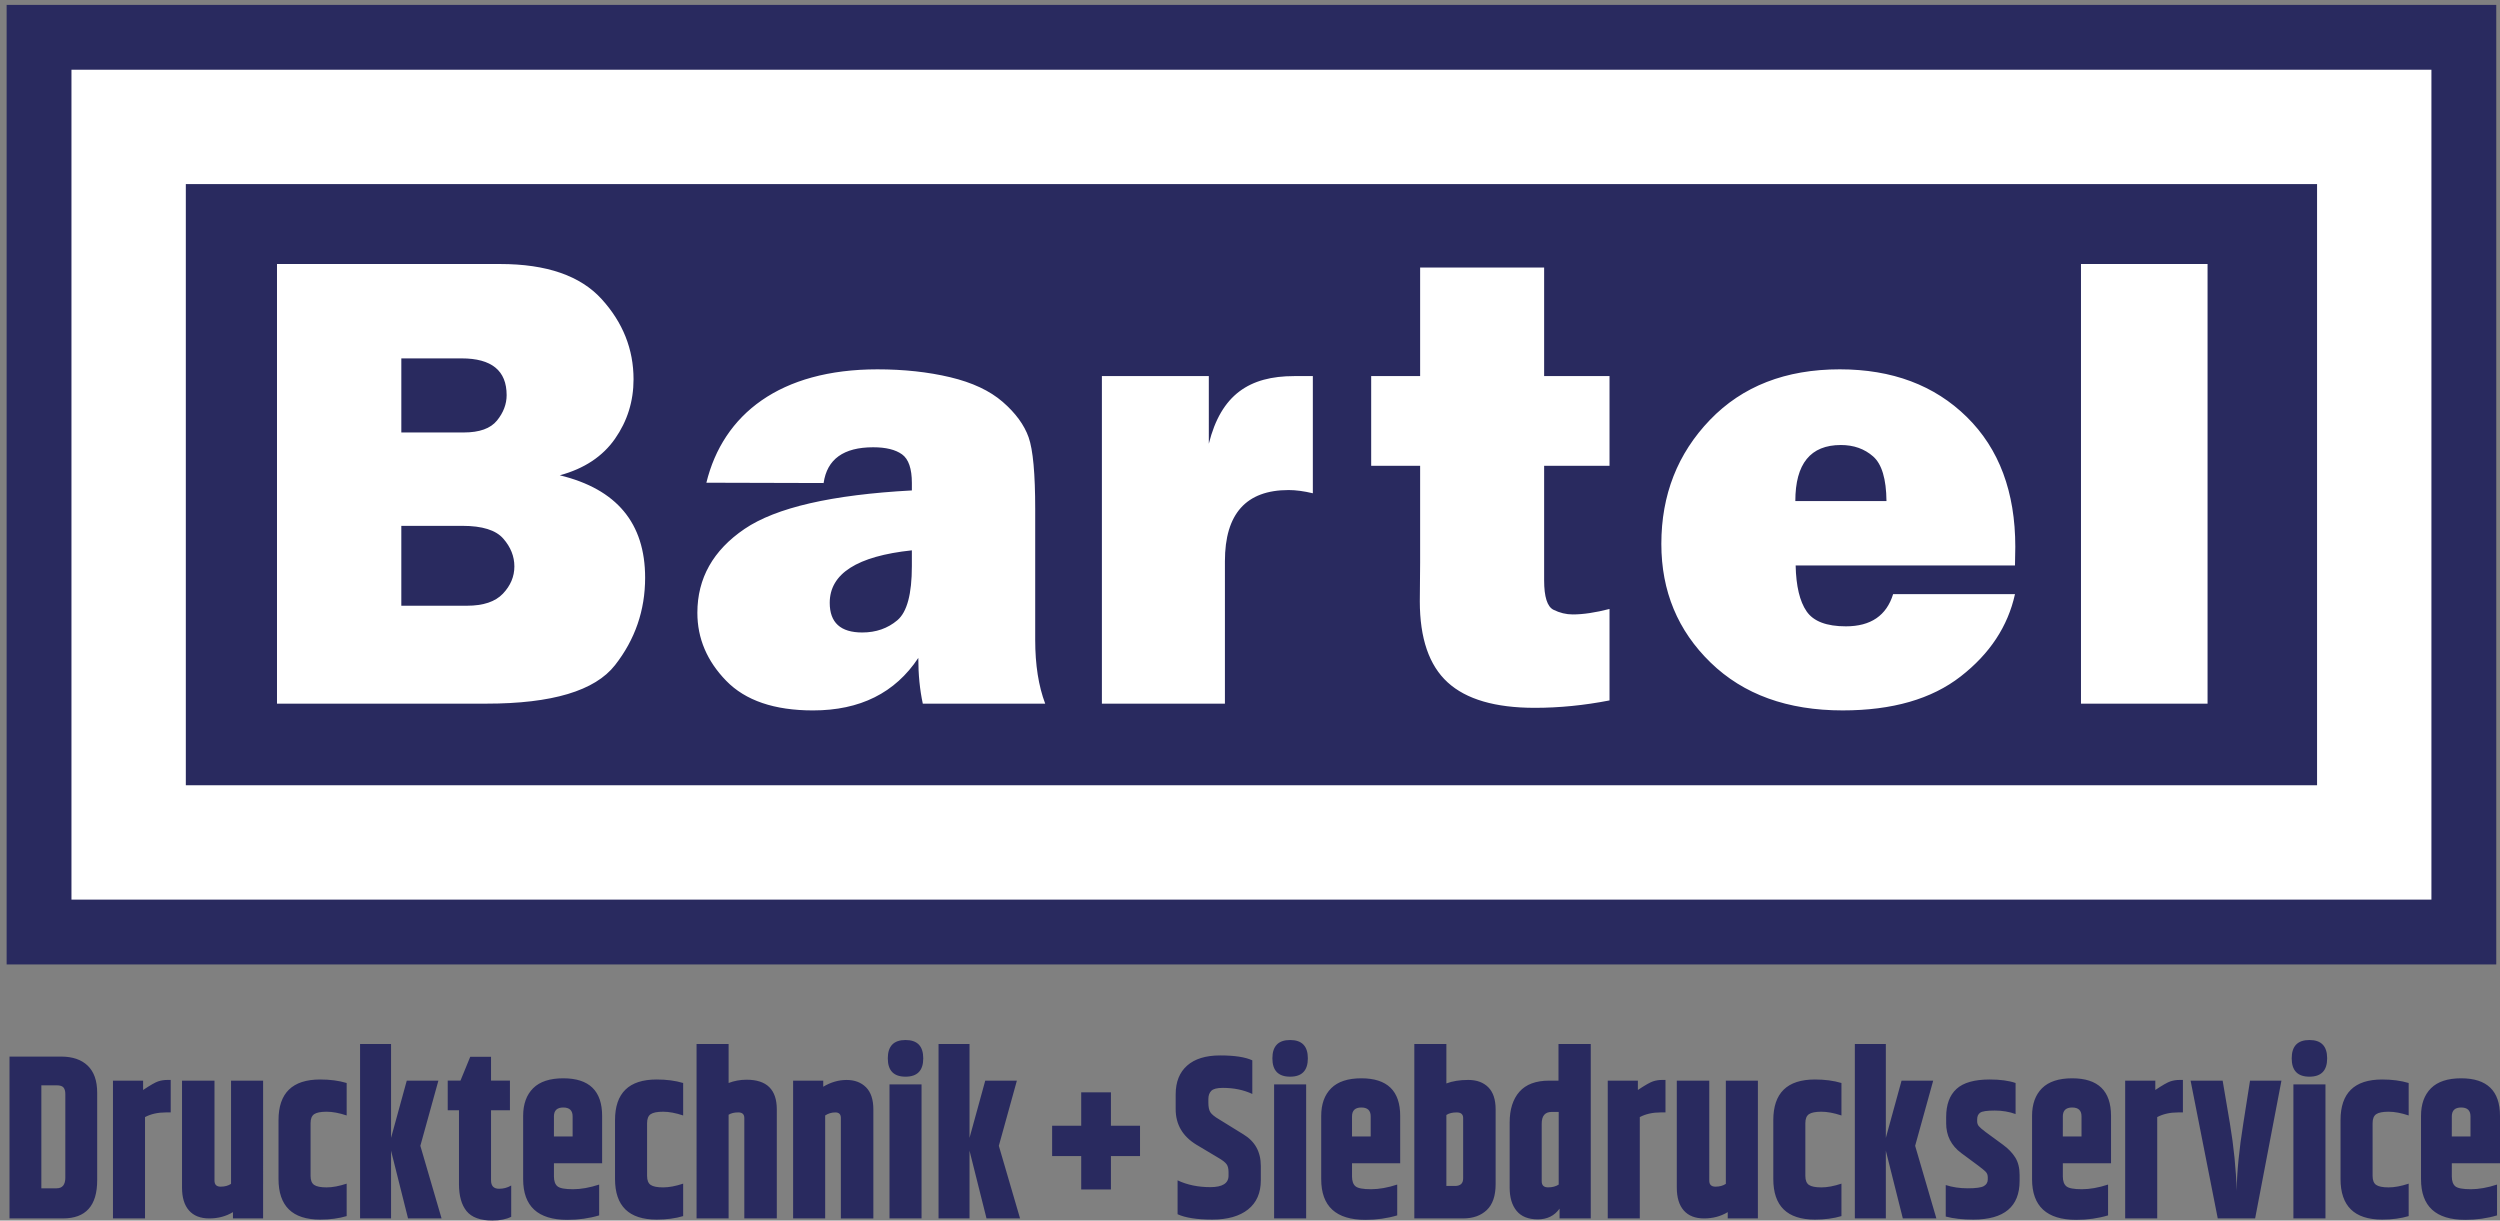
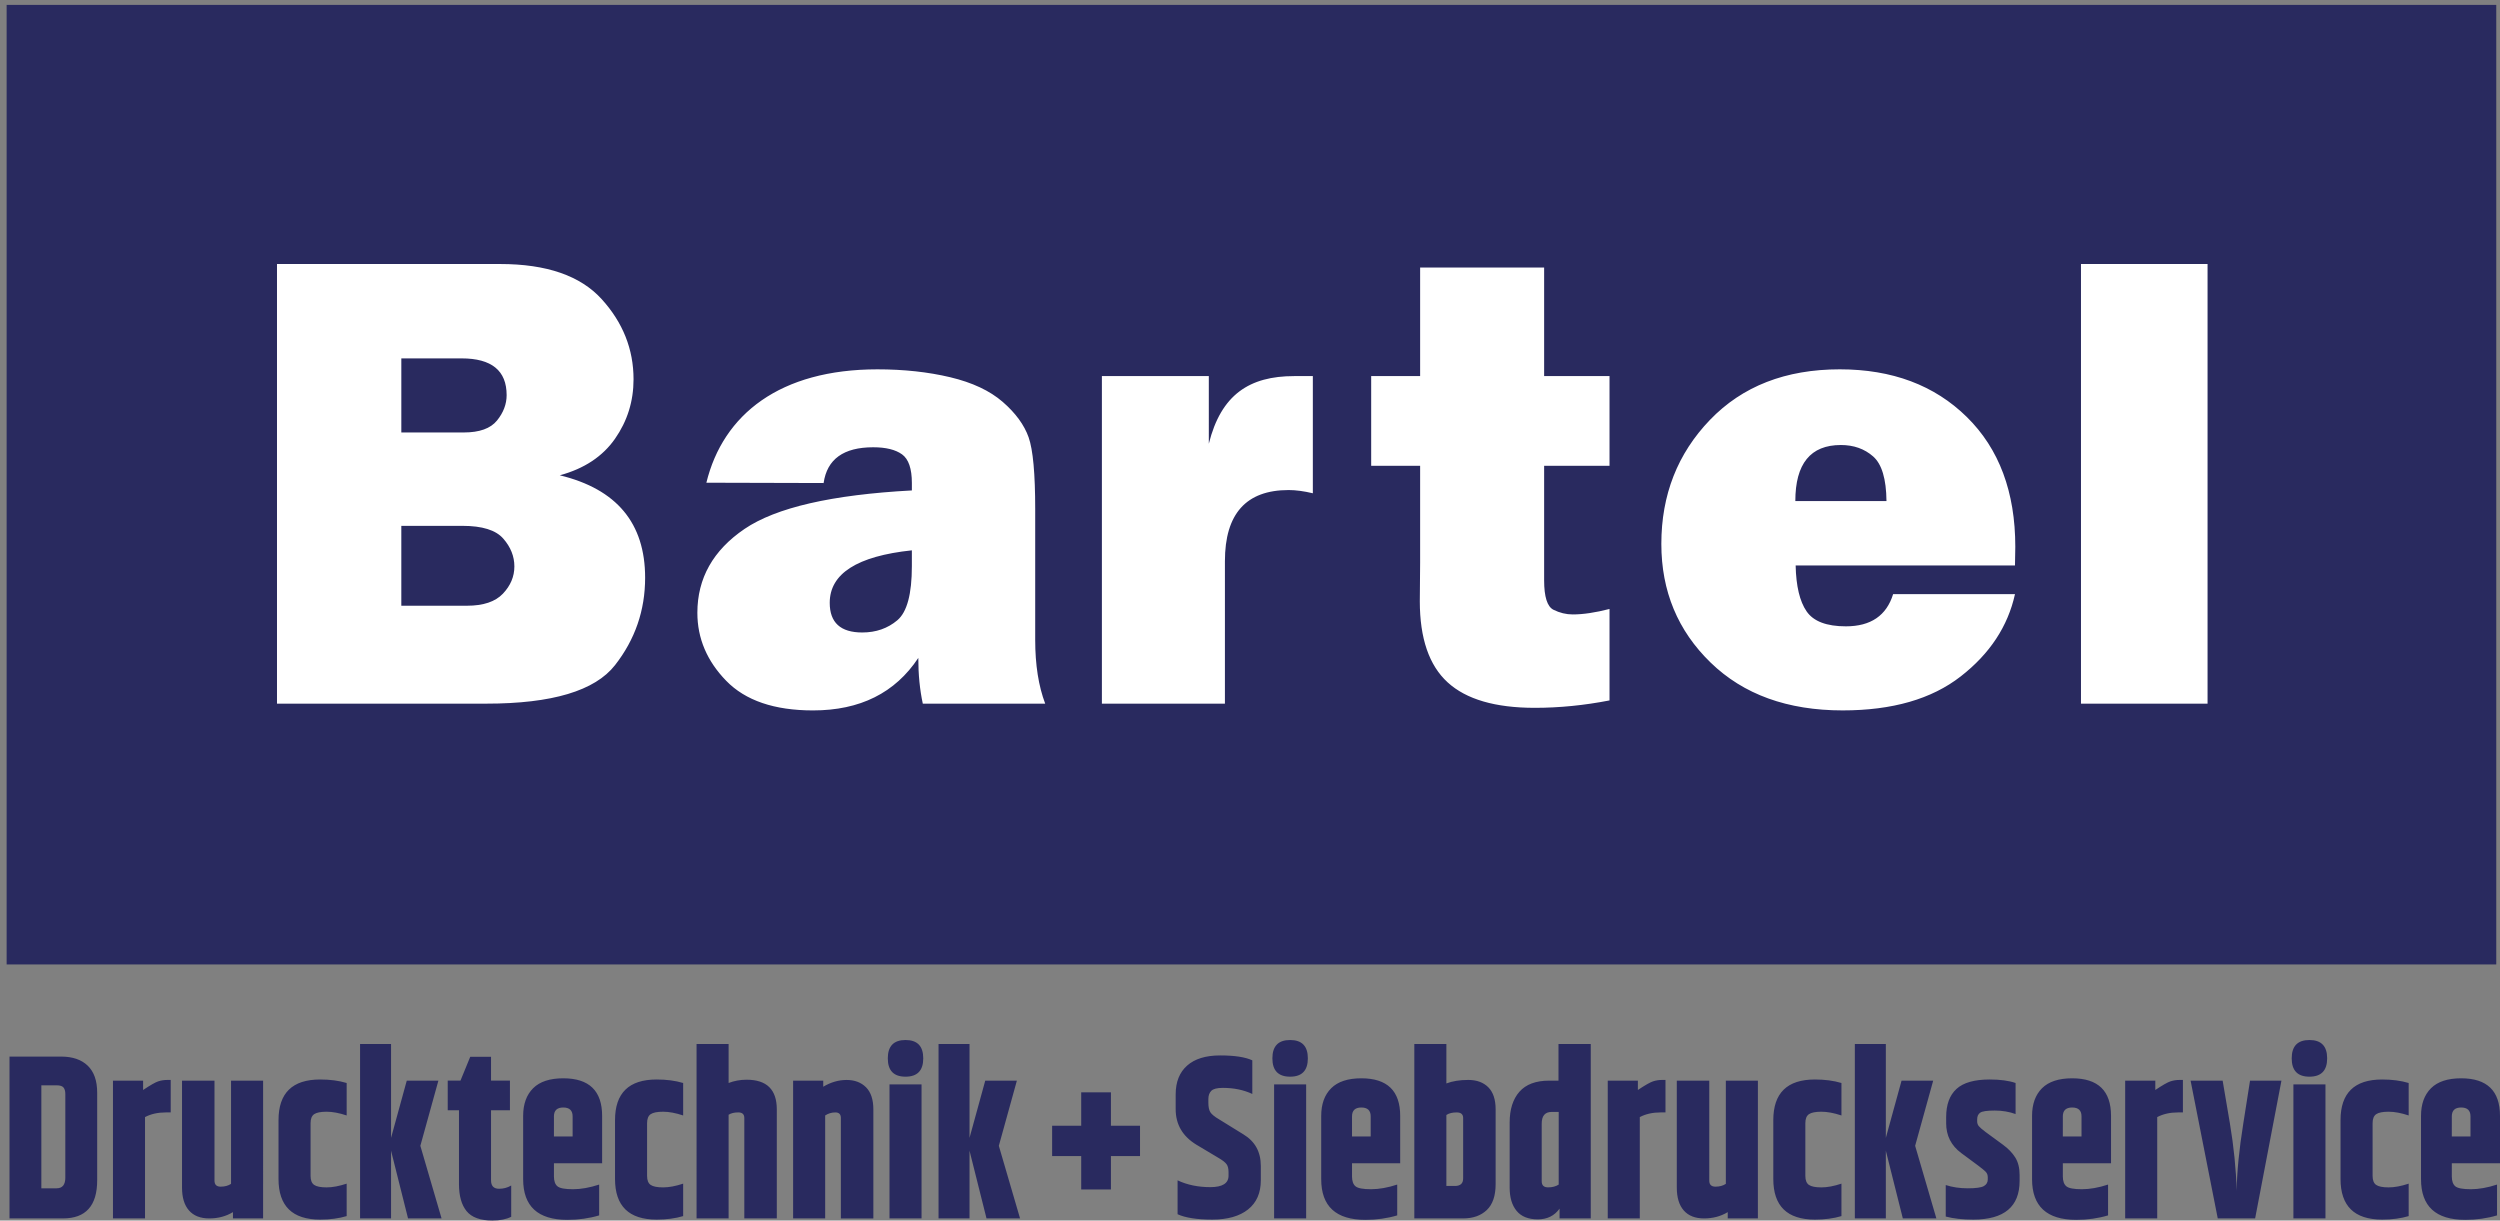
<svg xmlns="http://www.w3.org/2000/svg" version="1.1" id="Ebene_1" x="0px" y="0px" width="264.958px" height="129.356px" viewBox="0 0 264.958 129.356" enable-background="new 0 0 264.958 129.356" xml:space="preserve">
  <rect x="0" y="0" width="264.958" height="129.356" fill="#808080" stroke="none" />
  <g>
    <rect x="0.703" y="0.519" fill="#292A5F" width="263.859" height="101.696" />
    <g>
-       <path fill="#FFFFFF" d="M257.69,95.344H7.574V7.39H257.69V95.344z M19.694,83.224H245.57V19.51H19.694V83.224z" />
-     </g>
+       </g>
    <g>
      <path fill="#FFFFFF" d="M54.515,60.033c0,1.07-0.404,2.031-1.212,2.885c-0.809,0.853-2.077,1.279-3.807,1.279h-6.963v-8.465h6.485    c2.094,0,3.532,0.45,4.318,1.349C54.123,57.98,54.515,58.964,54.515,60.033 M53.695,41.875c0,0.955-0.34,1.855-1.023,2.696    c-0.684,0.842-1.855,1.263-3.516,1.263h-6.622v-7.851h6.383C52.103,37.982,53.695,39.279,53.695,41.875 M59.328,50.374    c2.594-0.705,4.546-1.997,5.854-3.874c1.31-1.878,1.963-3.977,1.963-6.298c0-3.186-1.125-6.019-3.379-8.5    c-2.253-2.48-5.837-3.72-10.753-3.72H29.357v46.593h22.188c6.963,0,11.508-1.359,13.636-4.08c2.129-2.719,3.192-5.807,3.192-9.266    C68.374,55.448,65.357,51.831,59.328,50.374 M96.642,60c0,2.959-0.513,4.87-1.537,5.735c-1.023,0.865-2.265,1.297-3.721,1.297    c-2.299,0-3.447-1.046-3.447-3.142c0-3.094,2.901-4.949,8.705-5.564V60z M97.801,74.575h12.972    c-0.705-1.865-1.059-4.118-1.059-6.758V53.958c0-3.755-0.232-6.292-0.699-7.612c-0.467-1.319-1.383-2.571-2.748-3.755    c-1.365-1.183-3.221-2.053-5.563-2.611c-2.345-0.557-4.916-0.836-7.716-0.836c-10.308,0-16.35,4.757-18.125,12.016l12.426,0.034    c0.363-2.527,2.115-3.79,5.257-3.79c1.342,0,2.36,0.251,3.056,0.751c0.692,0.501,1.041,1.514,1.041,3.039v0.784    c-8.49,0.456-14.4,1.816-17.733,4.079c-3.334,2.265-5.001,5.229-5.001,8.892c0,2.708,1.018,5.109,3.055,7.203    c2.036,2.094,5.104,3.141,9.199,3.141c4.984,0,8.705-1.854,11.162-5.564C97.324,71.481,97.482,73.095,97.801,74.575     M136.579,51.937c0.751,0,1.604,0.114,2.56,0.341V39.86h-1.979c-4.733,0-7.748,1.957-9.046,7.168V39.86h-11.332v34.714h13.039    V59.48C129.82,54.451,132.072,51.937,136.579,51.937 M162.663,75.018c2.594,0,5.233-0.262,7.919-0.785V64.54    c-1.502,0.387-2.799,0.58-3.891,0.58c-0.707,0-1.389-0.165-2.049-0.495c-0.66-0.329-0.99-1.37-0.99-3.123V49.367h6.93V39.86h-6.93    V28.356H150.51V39.86h-5.188v9.507h5.188v10.291l-0.034,4.062c0,3.937,0.984,6.804,2.953,8.601    C155.398,74.12,158.476,75.018,162.663,75.018 M199.935,53.104h-9.66c0-3.96,1.609-5.94,4.83-5.94c1.359,0,2.5,0.404,3.418,1.212    S199.912,50.76,199.935,53.104 M213.554,59.931c0.022-0.842,0.034-1.502,0.034-1.98c0-5.803-1.713-10.388-5.137-13.756    c-3.425-3.368-7.914-5.052-13.466-5.052c-5.735,0-10.321,1.786-13.758,5.359c-3.436,3.573-5.153,7.953-5.153,13.142    c0,5.006,1.741,9.199,5.223,12.578c3.481,3.38,8.146,5.069,13.995,5.069c5.257,0,9.426-1.2,12.51-3.602    c3.084-2.399,5.001-5.308,5.752-8.721l-0.031-0.003H200.64c-0.699,2.272-2.363,3.416-5.007,3.416    c-2.048,0-3.437-0.529-4.164-1.587c-0.729-1.058-1.114-2.68-1.161-4.864H213.554z M233.964,27.981h-13.415v46.594h13.415V27.981z" />
      <path fill="#292A5F" d="M259.851,118.317c0-0.627,0.33-0.94,0.99-0.94s0.99,0.313,0.99,0.94v2.129h-1.98V118.317z     M261.268,129.282c1.2,0,2.325-0.157,3.375-0.471v-3.267c-1.005,0.33-1.931,0.494-2.778,0.494s-1.395-0.103-1.643-0.31    c-0.247-0.205-0.371-0.557-0.371-1.051v-1.387h5.107v-5.023c0-2.656-1.373-3.985-4.117-3.985c-1.426,0-2.49,0.351-3.195,1.052    c-0.705,0.702-1.059,1.68-1.059,2.934v6.707C256.587,127.846,258.148,129.282,261.268,129.282 M248.057,124.95    c0,2.871,1.469,4.307,4.409,4.307c1.05,0,1.988-0.124,2.813-0.371v-3.439c-0.795,0.264-1.504,0.396-2.126,0.396    c-0.623,0-1.062-0.087-1.315-0.26c-0.256-0.174-0.383-0.491-0.383-0.953v-5.594c0-0.462,0.127-0.779,0.383-0.953    c0.254-0.173,0.692-0.259,1.315-0.259c0.622,0,1.331,0.132,2.126,0.396v-3.441c-0.824-0.248-1.763-0.371-2.813-0.371    c-2.94,0-4.409,1.436-4.409,4.307V124.95z M243.062,129.132h3.398v-14.206h-3.398V129.132z M246.639,112.167    c0-1.295-0.626-1.943-1.879-1.943c-1.252,0-1.878,0.648-1.878,1.943c0,1.296,0.626,1.943,1.878,1.943    C246.013,114.11,246.639,113.462,246.639,112.167 M237.746,119.11c-0.436,2.722-0.668,5.082-0.697,7.078    c-0.062-2.262-0.301-4.645-0.721-7.153l-0.765-4.505h-3.397l2.879,14.603h3.961l2.789-14.603h-3.33L237.746,119.11z     M230.035,114.604c-0.308,0.1-0.844,0.405-1.608,0.916v-0.99h-3.195v14.603h3.397v-10.741c0.63-0.33,1.365-0.494,2.205-0.494    h0.518v-3.441h-0.383C230.653,114.456,230.342,114.505,230.035,114.604 M218.626,118.317c0-0.627,0.33-0.94,0.99-0.94    s0.99,0.313,0.99,0.94v2.129h-1.98V118.317z M220.044,129.282c1.201,0,2.326-0.157,3.375-0.471v-3.267    c-1.004,0.33-1.932,0.494-2.778,0.494c-0.849,0-1.396-0.103-1.642-0.31c-0.248-0.205-0.373-0.557-0.373-1.051v-1.387h5.108v-5.023    c0-2.656-1.373-3.985-4.118-3.985c-1.425,0-2.49,0.351-3.195,1.052c-0.704,0.702-1.057,1.68-1.057,2.934v6.707    C215.365,127.846,216.925,129.282,220.044,129.282 M206.259,119.035c0,1.321,0.533,2.376,1.598,3.168    c1.545,1.122,2.407,1.782,2.587,1.979c0.15,0.149,0.226,0.348,0.226,0.594V125c0,0.313-0.14,0.549-0.416,0.705    c-0.278,0.157-0.844,0.235-1.699,0.235s-1.635-0.115-2.34-0.346v3.34c0.81,0.215,1.785,0.322,2.925,0.322    c3.271,0,4.905-1.369,4.905-4.107v-0.619c0-0.743-0.154-1.361-0.461-1.856c-0.309-0.495-0.746-0.948-1.316-1.362l-1.823-1.336    c-0.375-0.279-0.618-0.49-0.731-0.631c-0.111-0.14-0.168-0.31-0.168-0.508v-0.197c0-0.33,0.108-0.57,0.326-0.718    c0.217-0.149,0.728-0.223,1.53-0.223c0.802,0,1.541,0.124,2.216,0.37v-3.291c-0.72-0.248-1.635-0.371-2.744-0.371    c-1.621,0-2.795,0.334-3.521,1.002c-0.729,0.669-1.092,1.662-1.092,2.982V119.035z M199.867,121.956l1.801,7.177h3.555    l-2.25-7.696l1.913-6.906h-3.353l-1.666,6.064v-9.949h-3.285v18.487h3.285V121.956z M187.94,124.95c0,2.871,1.47,4.307,4.41,4.307    c1.05,0,1.987-0.124,2.813-0.371v-3.439c-0.795,0.264-1.504,0.396-2.127,0.396s-1.062-0.087-1.316-0.26    c-0.256-0.174-0.383-0.491-0.383-0.953v-5.594c0-0.462,0.127-0.779,0.383-0.953c0.255-0.173,0.693-0.259,1.316-0.259    s1.332,0.132,2.127,0.396v-3.441c-0.826-0.248-1.764-0.371-2.813-0.371c-2.94,0-4.41,1.436-4.41,4.307V124.95z M182.91,125.469    c-0.301,0.198-0.668,0.297-1.103,0.297s-0.653-0.213-0.653-0.643V114.53h-3.441v11.336c0,1.057,0.246,1.865,0.742,2.426    c0.494,0.561,1.211,0.841,2.148,0.841s1.773-0.223,2.509-0.668v0.668h3.195V114.53h-3.397V125.469z M175.197,114.604    c-0.308,0.1-0.844,0.405-1.609,0.916v-0.99h-3.194v14.603h3.397v-10.741c0.629-0.33,1.364-0.494,2.205-0.494h0.518v-3.441h-0.383    C175.815,114.456,175.503,114.505,175.197,114.604 M165.173,114.53h-0.99c-1.41,0-2.46,0.393-3.15,1.176    c-0.689,0.784-1.035,1.869-1.035,3.255v6.905c0,1.057,0.248,1.881,0.744,2.475c0.494,0.594,1.24,0.891,2.237,0.891    c0.998,0,1.767-0.379,2.308-1.137v1.038h3.307v-18.487h-3.42V114.53z M165.196,125.544c-0.301,0.197-0.676,0.297-1.125,0.297    c-0.45,0-0.676-0.215-0.676-0.644v-6.113c0-0.825,0.353-1.238,1.058-1.238h0.743V125.544z M149.893,129.132h5.175    c1.051,0,1.887-0.297,2.51-0.891c0.621-0.595,0.934-1.509,0.934-2.747v-7.92c0-1.04-0.26-1.819-0.776-2.34    c-0.518-0.519-1.227-0.779-2.127-0.779c-0.899,0-1.672,0.124-2.317,0.372v-4.183h-3.397V129.132z M155.068,124.901    c0,0.527-0.292,0.791-0.877,0.791h-0.9v-7.523c0.271-0.182,0.634-0.271,1.092-0.271c0.457,0,0.686,0.197,0.686,0.594V124.901z     M143.291,118.317c0-0.627,0.33-0.94,0.989-0.94c0.66,0,0.99,0.313,0.99,0.94v2.129h-1.979V118.317z M144.707,129.282    c1.201,0,2.326-0.157,3.375-0.471v-3.267c-1.004,0.33-1.931,0.494-2.777,0.494c-0.848,0-1.395-0.103-1.643-0.31    c-0.248-0.205-0.371-0.557-0.371-1.051v-1.387h5.106v-5.023c0-2.656-1.372-3.985-4.117-3.985c-1.425,0-2.489,0.351-3.194,1.052    c-0.705,0.702-1.059,1.68-1.059,2.934v6.707C140.027,127.846,141.587,129.282,144.707,129.282 M135.033,129.132h3.397v-14.206    h-3.397V129.132z M138.61,112.167c0-1.295-0.627-1.943-1.879-1.943s-1.879,0.648-1.879,1.943c0,1.296,0.627,1.943,1.879,1.943    S138.61,113.462,138.61,112.167 M124.601,117.549c0,1.618,0.729,2.871,2.184,3.762l2.406,1.437    c0.391,0.231,0.656,0.44,0.799,0.631c0.144,0.19,0.215,0.474,0.215,0.854v0.371c0,0.809-0.646,1.213-1.936,1.213    s-2.445-0.239-3.465-0.719v3.59c0.824,0.379,2.051,0.568,3.679,0.568c1.627,0,2.892-0.359,3.791-1.076    c0.9-0.718,1.351-1.746,1.351-3.082v-1.533c0-1.486-0.615-2.6-1.846-3.342l-2.564-1.584c-0.48-0.281-0.791-0.533-0.935-0.755    c-0.143-0.223-0.214-0.565-0.214-1.028v-0.371c0-0.379,0.105-0.672,0.314-0.879c0.211-0.205,0.615-0.309,1.216-0.309    c1.17,0,2.213,0.215,3.128,0.645v-3.564c-0.75-0.348-1.887-0.52-3.409-0.52s-2.688,0.358-3.499,1.076    c-0.811,0.717-1.215,1.736-1.215,3.057V117.549z M117.74,119.307v-3.539h-3.15v3.539h-3.082v3.217h3.082v3.539h3.15v-3.539h3.082    v-3.217H117.74z M102.753,121.956l1.801,7.177h3.555l-2.25-7.696l1.913-6.906h-3.353l-1.666,6.064v-9.949h-3.284v18.487h3.284    V121.956z M94.272,129.132h3.397v-14.206h-3.397V129.132z M97.849,112.167c0-1.295-0.626-1.943-1.878-1.943    c-1.253,0-1.879,0.648-1.879,1.943c0,1.296,0.626,1.943,1.879,1.943C97.223,114.11,97.849,113.462,97.849,112.167 M87.251,114.53    h-3.194v14.603h3.397v-10.913c0.33-0.216,0.689-0.322,1.08-0.322c0.39,0,0.584,0.197,0.584,0.594v10.642h3.443v-11.558    c0-1.04-0.259-1.819-0.775-2.34c-0.519-0.519-1.205-0.779-2.06-0.779s-1.681,0.24-2.476,0.718V114.53z M73.824,129.132h3.397    v-10.989c0.255-0.164,0.597-0.246,1.024-0.246s0.641,0.197,0.641,0.594v10.642h3.443v-11.558c0-2.096-1.065-3.143-3.195-3.143    c-0.676,0-1.313,0.115-1.913,0.346v-4.133h-3.397V129.132z M65.182,124.95c0,2.871,1.47,4.307,4.41,4.307    c1.05,0,1.987-0.124,2.812-0.371v-3.439c-0.795,0.264-1.504,0.396-2.126,0.396s-1.061-0.087-1.315-0.26    c-0.256-0.174-0.383-0.491-0.383-0.953v-5.594c0-0.462,0.127-0.779,0.383-0.953c0.255-0.173,0.693-0.259,1.315-0.259    s1.331,0.132,2.126,0.396v-3.441c-0.824-0.248-1.762-0.371-2.812-0.371c-2.94,0-4.41,1.436-4.41,4.307V124.95z M58.708,118.317    c0-0.627,0.33-0.94,0.99-0.94s0.99,0.313,0.99,0.94v2.129h-1.98V118.317z M60.126,129.282c1.199,0,2.324-0.157,3.375-0.471v-3.267    c-1.006,0.33-1.932,0.494-2.778,0.494c-0.849,0-1.396-0.103-1.644-0.31c-0.246-0.205-0.371-0.557-0.371-1.051v-1.387h5.107v-5.023    c0-2.656-1.372-3.985-4.117-3.985c-1.425,0-2.49,0.351-3.195,1.052c-0.704,0.702-1.058,1.68-1.058,2.934v6.707    C55.446,127.846,57.005,129.282,60.126,129.282 M52.042,125.098v-7.425h2.002v-3.144h-2.002v-2.524h-2.205l-1.035,2.524h-1.35    v3.144h1.192v7.821c0,1.254,0.271,2.211,0.81,2.871c0.541,0.66,1.447,0.99,2.723,0.99c0.824,0,1.492-0.133,2.003-0.396v-3.316    c-0.39,0.231-0.818,0.347-1.283,0.347C52.328,125.99,52.042,125.692,52.042,125.098 M41.445,121.956l1.801,7.177H46.8l-2.25-7.696    l1.912-6.906H43.11l-1.665,6.064v-9.949H38.16v18.487h3.285V121.956z M29.518,124.95c0,2.871,1.47,4.307,4.41,4.307    c1.05,0,1.987-0.124,2.813-0.371v-3.439c-0.797,0.264-1.505,0.396-2.128,0.396c-0.622,0-1.061-0.087-1.315-0.26    c-0.256-0.174-0.383-0.491-0.383-0.953v-5.594c0-0.462,0.127-0.779,0.383-0.953c0.255-0.173,0.693-0.259,1.315-0.259    c0.623,0,1.331,0.132,2.128,0.396v-3.441c-0.826-0.248-1.764-0.371-2.813-0.371c-2.94,0-4.41,1.436-4.41,4.307V124.95z     M24.487,125.469c-0.3,0.198-0.667,0.297-1.102,0.297c-0.437,0-0.653-0.213-0.653-0.643V114.53h-3.441v11.336    c0,1.057,0.246,1.865,0.742,2.426c0.494,0.561,1.211,0.841,2.148,0.841s1.773-0.223,2.509-0.668v0.668h3.195V114.53h-3.398    V125.469z M16.774,114.604c-0.307,0.1-0.843,0.405-1.608,0.916v-0.99h-3.194v14.603h3.397v-10.741    c0.629-0.33,1.364-0.494,2.205-0.494h0.518v-3.441h-0.383C17.393,114.456,17.082,114.505,16.774,114.604 M1.007,129.132h5.67    c2.414,0,3.622-1.344,3.622-4.034v-9.306c0-1.254-0.335-2.203-1.001-2.847c-0.668-0.643-1.609-0.965-2.824-0.965H1.007V129.132z     M6.924,124.801c0,0.76-0.308,1.139-0.923,1.139H4.382v-10.914h1.619c0.36,0,0.604,0.078,0.731,0.234    c0.127,0.157,0.191,0.383,0.191,0.682V124.801z" />
    </g>
  </g>
</svg>